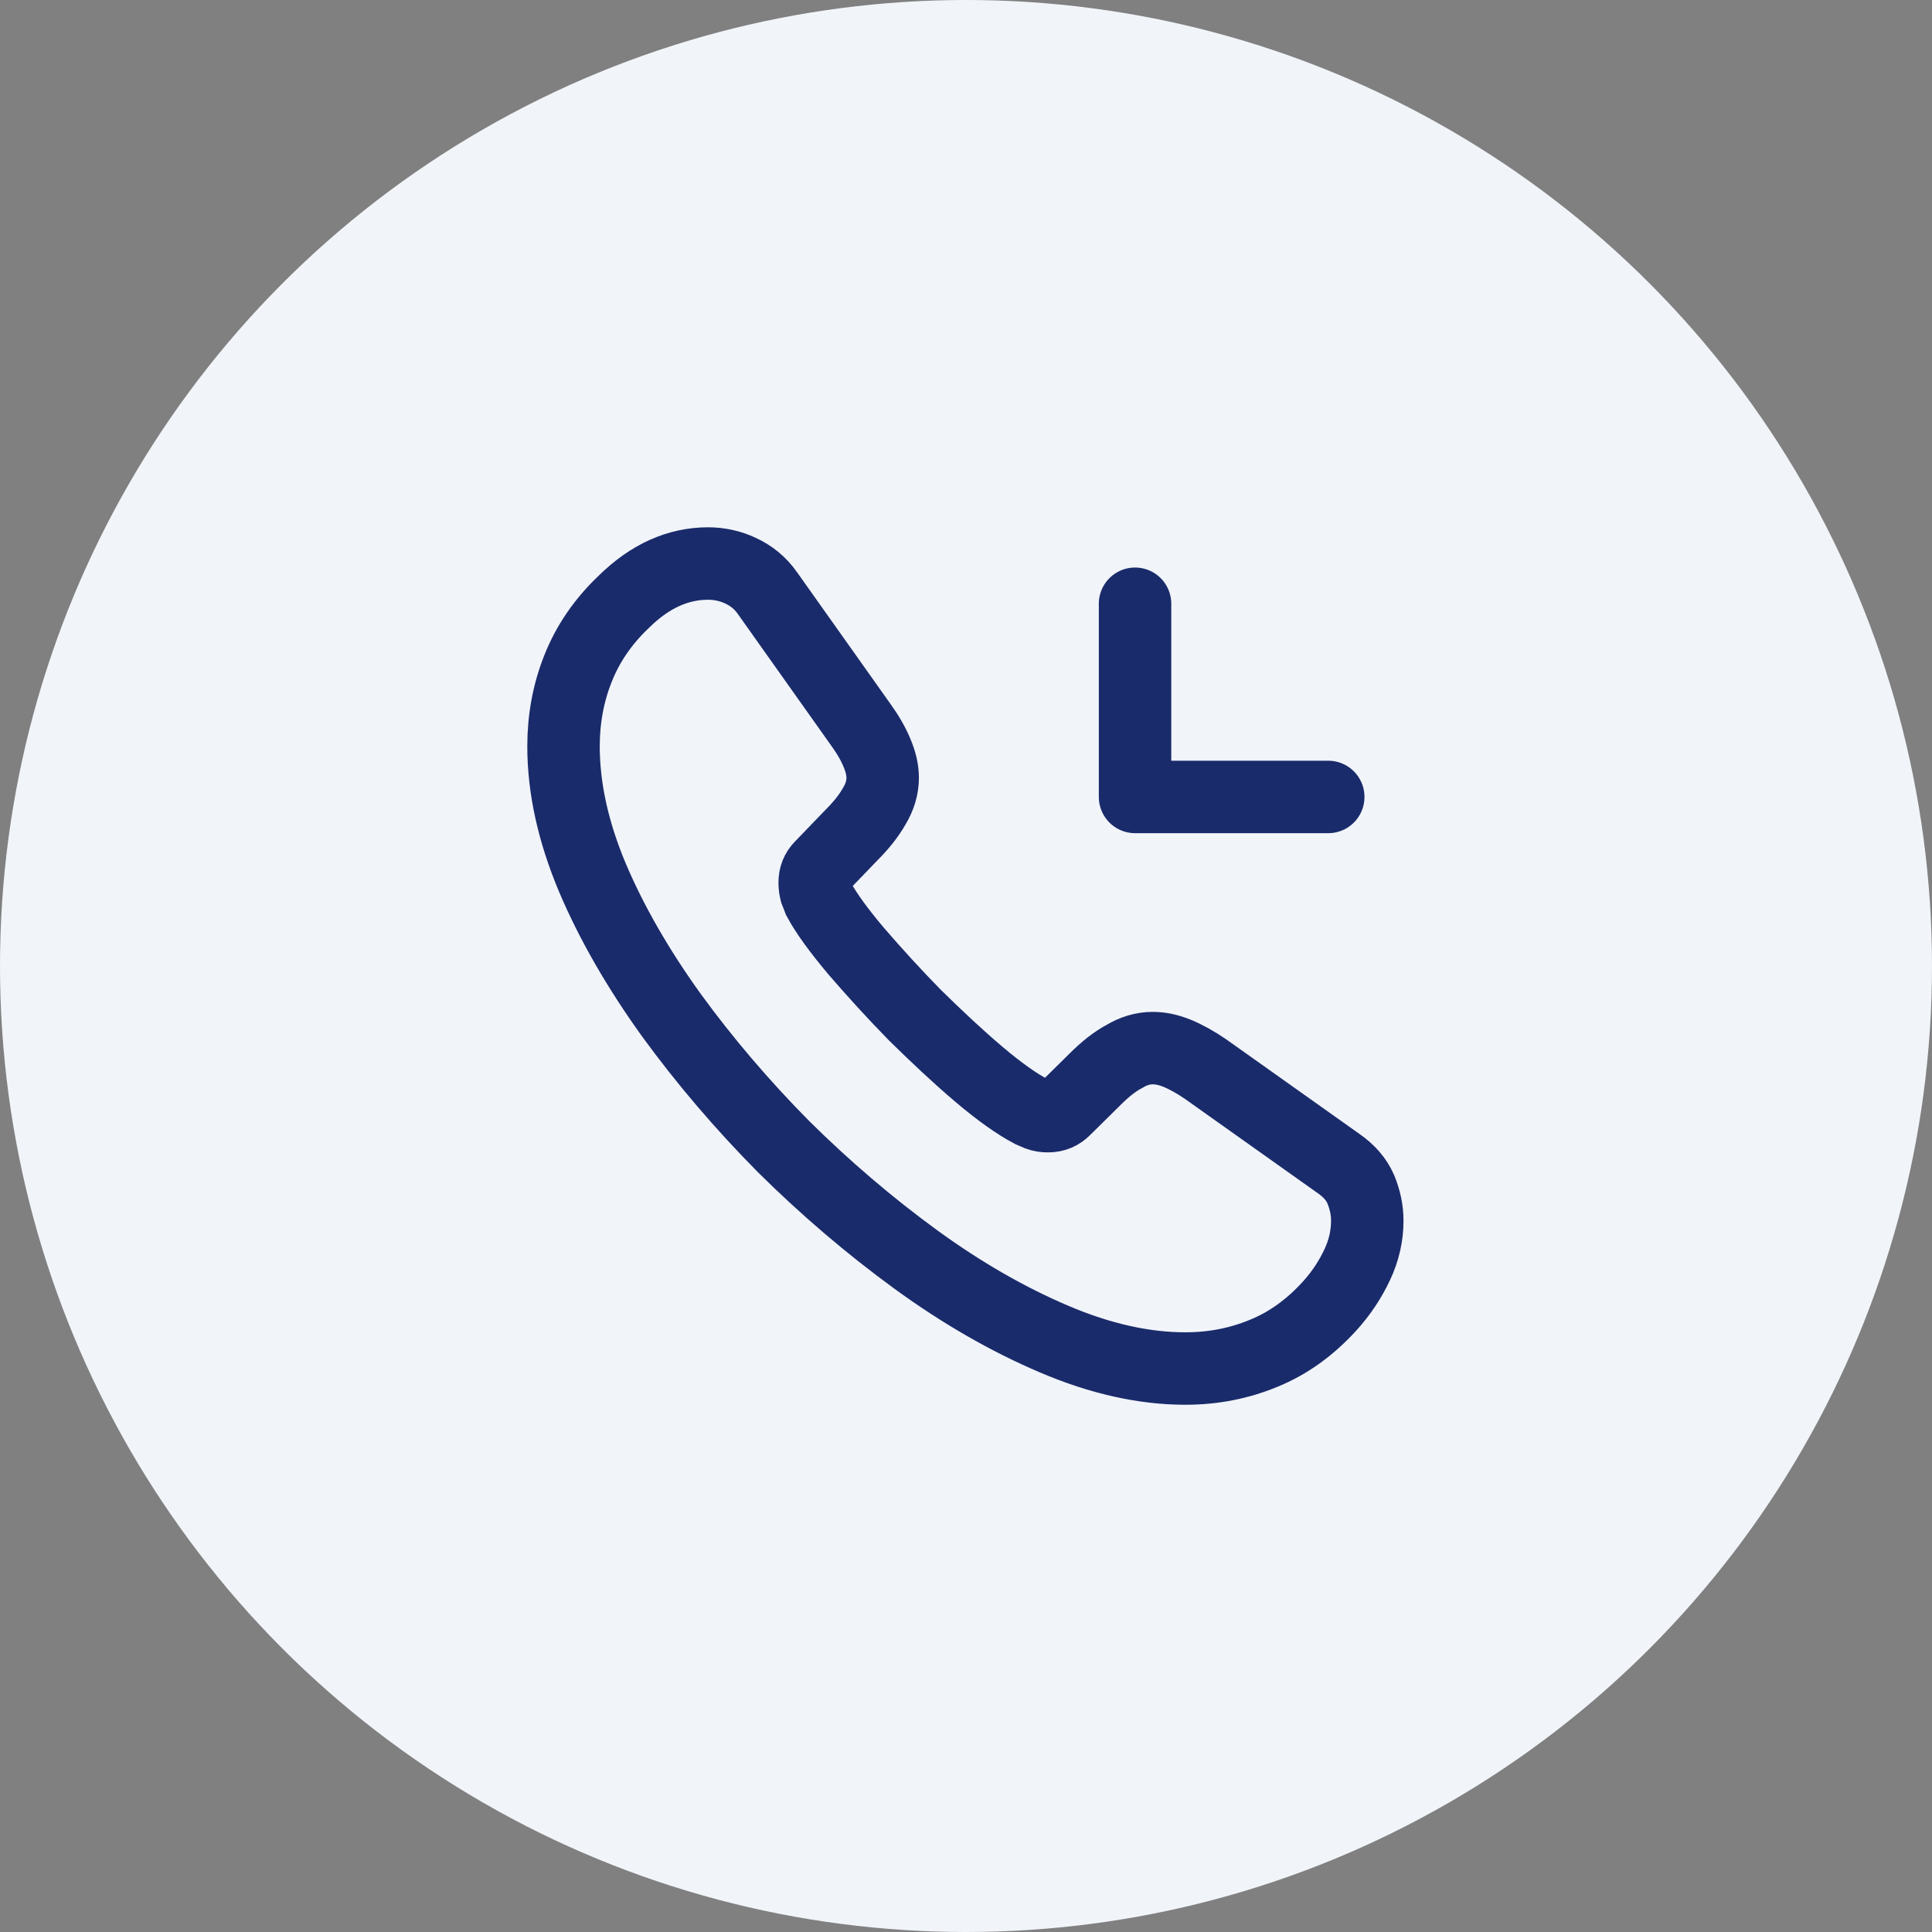
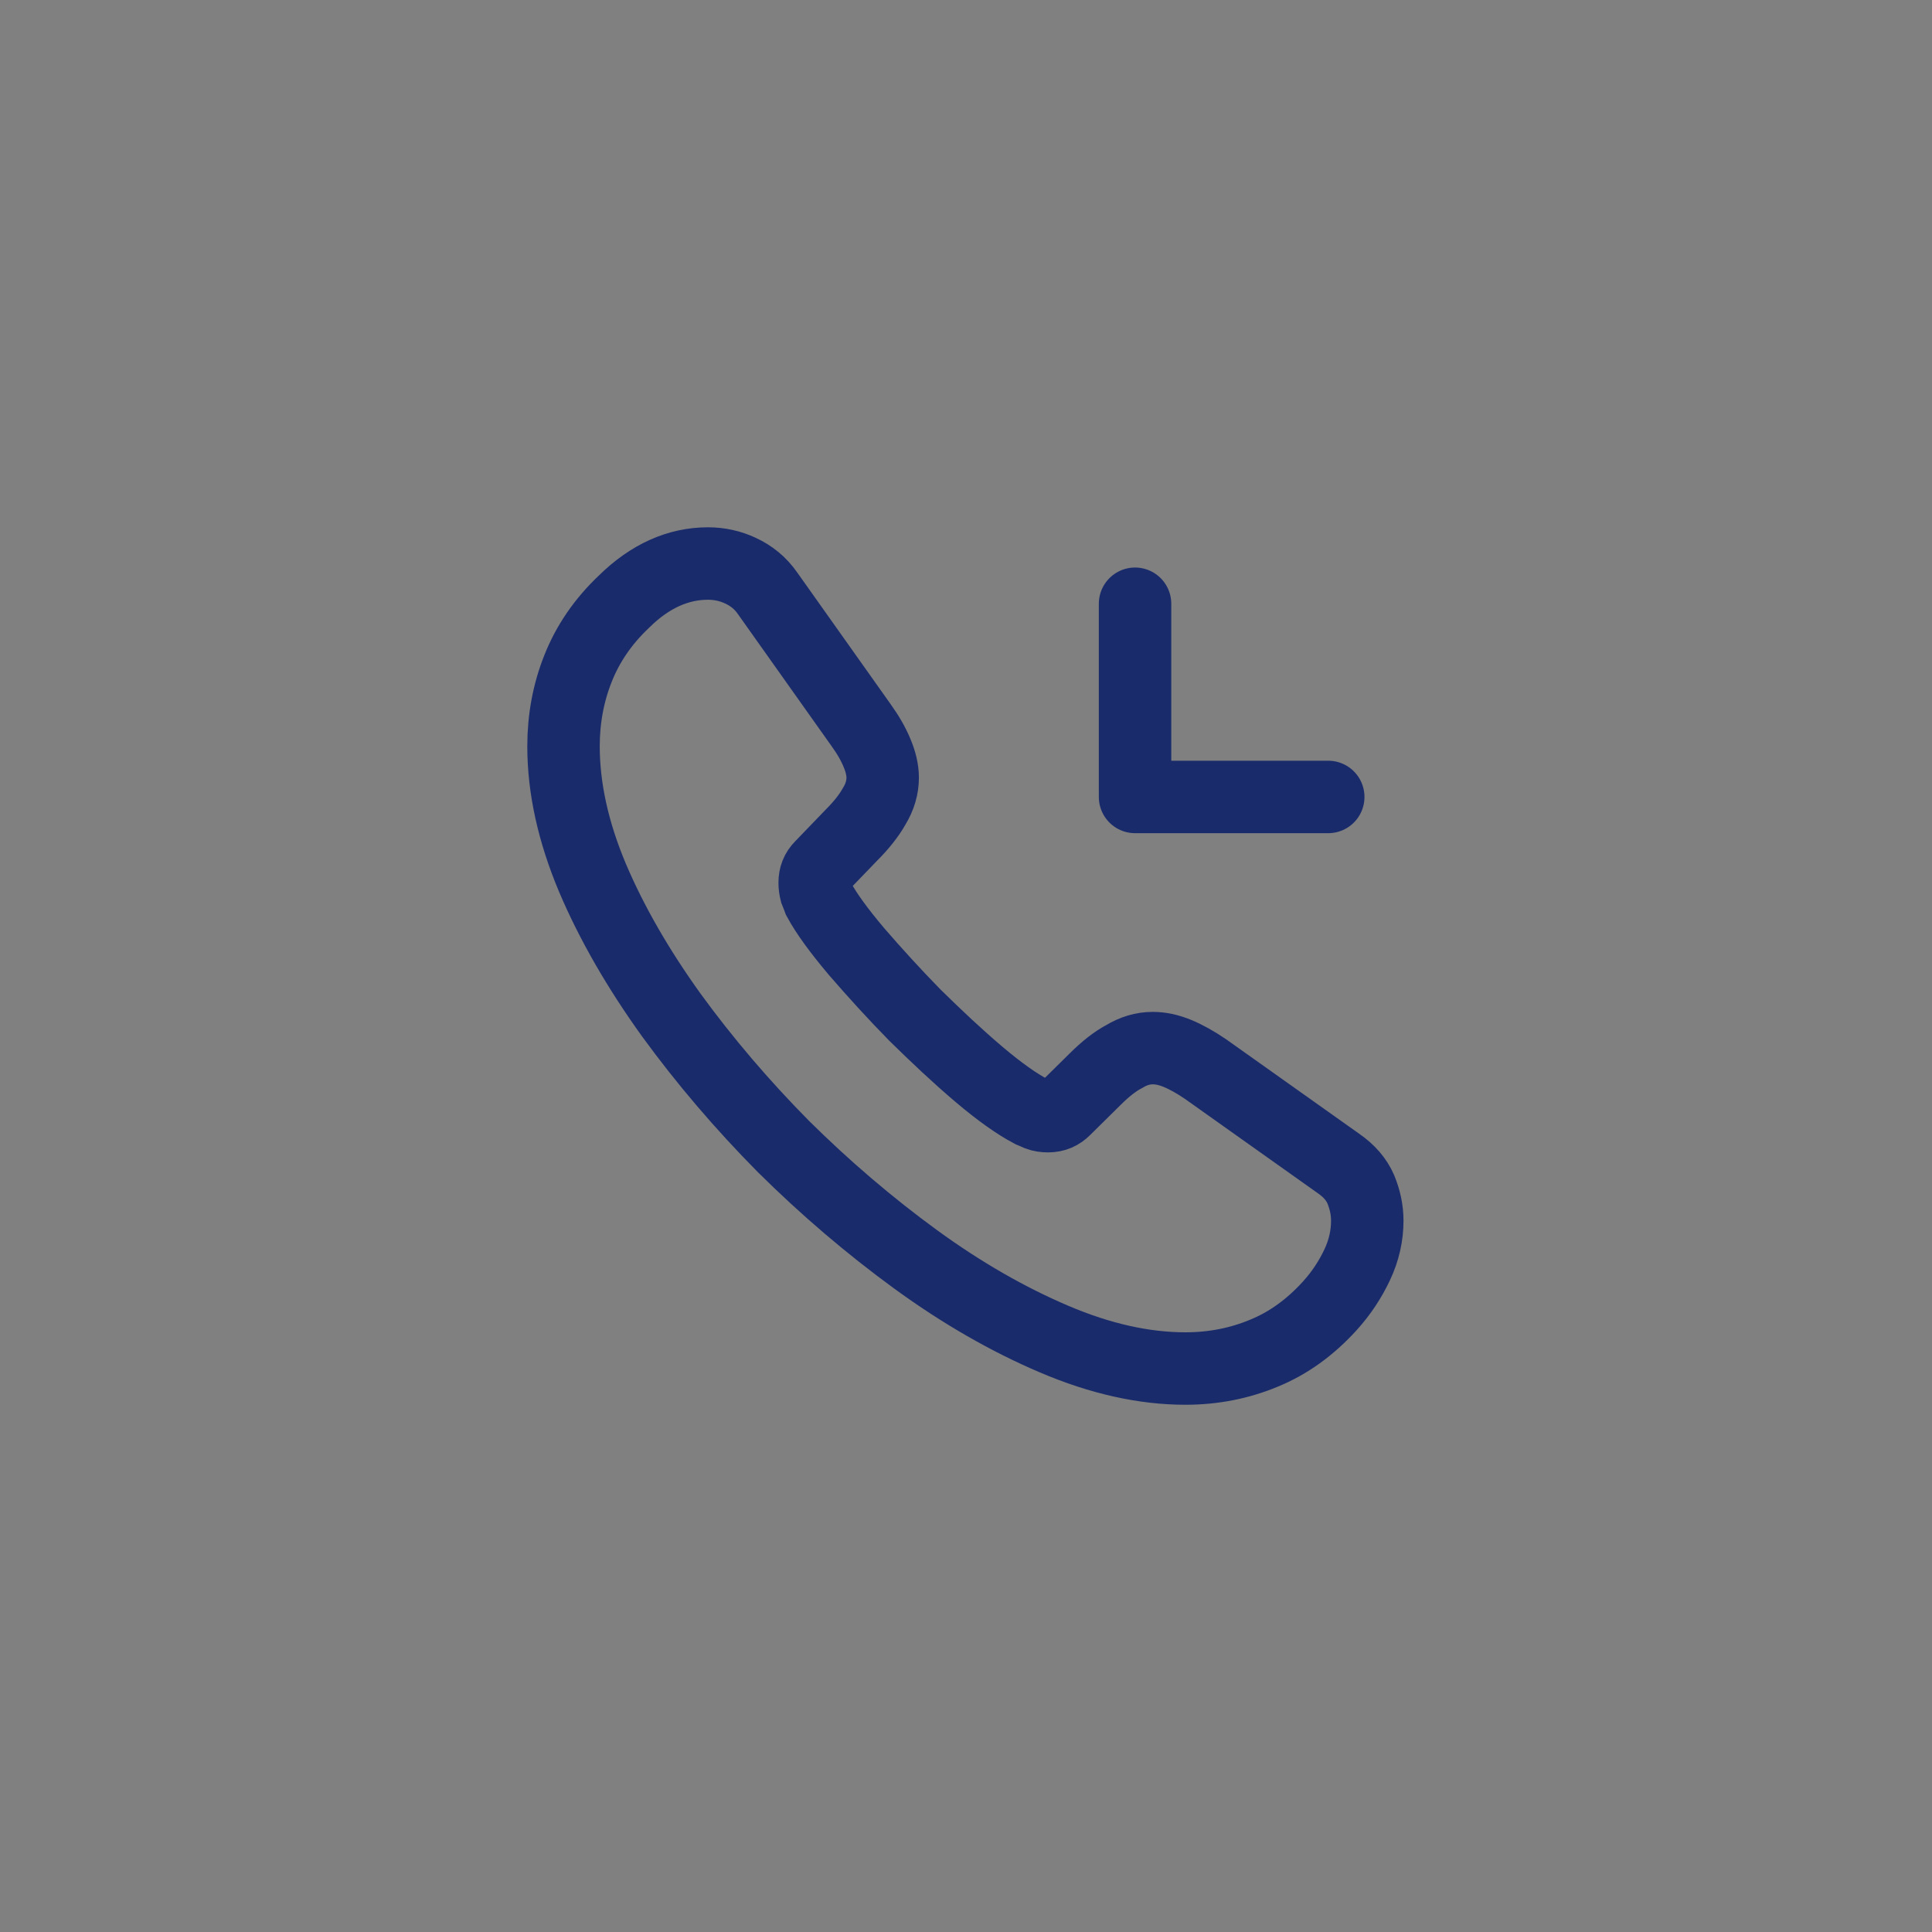
<svg xmlns="http://www.w3.org/2000/svg" width="40" height="40" viewBox="0 0 40 40" fill="none">
  <rect x="0" y="0" width="40" height="40" fill="#808080" stroke="none" />
-   <circle cx="20" cy="20" r="20" fill="#F1F4F9" />
  <path d="M28.308 25.275C28.308 25.575 28.242 25.884 28.1 26.184C27.959 26.484 27.775 26.767 27.534 27.034C27.125 27.484 26.675 27.809 26.167 28.017C25.667 28.225 25.125 28.334 24.542 28.334C23.692 28.334 22.784 28.134 21.825 27.725C20.867 27.317 19.909 26.767 18.959 26.075C18 25.375 17.092 24.6 16.225 23.742C15.367 22.875 14.592 21.967 13.9 21.017C13.217 20.067 12.667 19.117 12.267 18.175C11.867 17.225 11.667 16.317 11.667 15.45C11.667 14.884 11.767 14.342 11.967 13.842C12.167 13.334 12.483 12.867 12.925 12.45C13.459 11.925 14.042 11.667 14.659 11.667C14.892 11.667 15.125 11.717 15.334 11.817C15.55 11.917 15.742 12.067 15.892 12.284L17.825 15.009C17.975 15.217 18.084 15.409 18.159 15.592C18.233 15.767 18.275 15.942 18.275 16.1C18.275 16.3 18.217 16.5 18.1 16.692C17.992 16.884 17.834 17.084 17.634 17.284L17 17.942C16.909 18.034 16.867 18.142 16.867 18.275C16.867 18.342 16.875 18.4 16.892 18.467C16.917 18.534 16.942 18.584 16.959 18.634C17.108 18.909 17.367 19.267 17.733 19.7C18.108 20.134 18.509 20.575 18.942 21.017C19.392 21.459 19.825 21.867 20.267 22.242C20.7 22.609 21.058 22.859 21.342 23.009C21.384 23.025 21.433 23.05 21.492 23.075C21.558 23.1 21.625 23.109 21.7 23.109C21.842 23.109 21.95 23.059 22.042 22.967L22.675 22.342C22.884 22.134 23.084 21.975 23.275 21.875C23.467 21.759 23.659 21.7 23.867 21.7C24.025 21.7 24.192 21.734 24.375 21.809C24.558 21.884 24.75 21.992 24.959 22.134L27.717 24.092C27.933 24.242 28.084 24.417 28.175 24.625C28.259 24.834 28.308 25.042 28.308 25.275Z" stroke="#1A2B6B" stroke-width="1.5" stroke-miterlimit="10" />
  <path d="M23.5 16.5H27.5M23.5 16.5V12.5V16.5Z" stroke="#1A2B6B" stroke-width="1.5" stroke-linecap="round" stroke-linejoin="round" />
</svg>